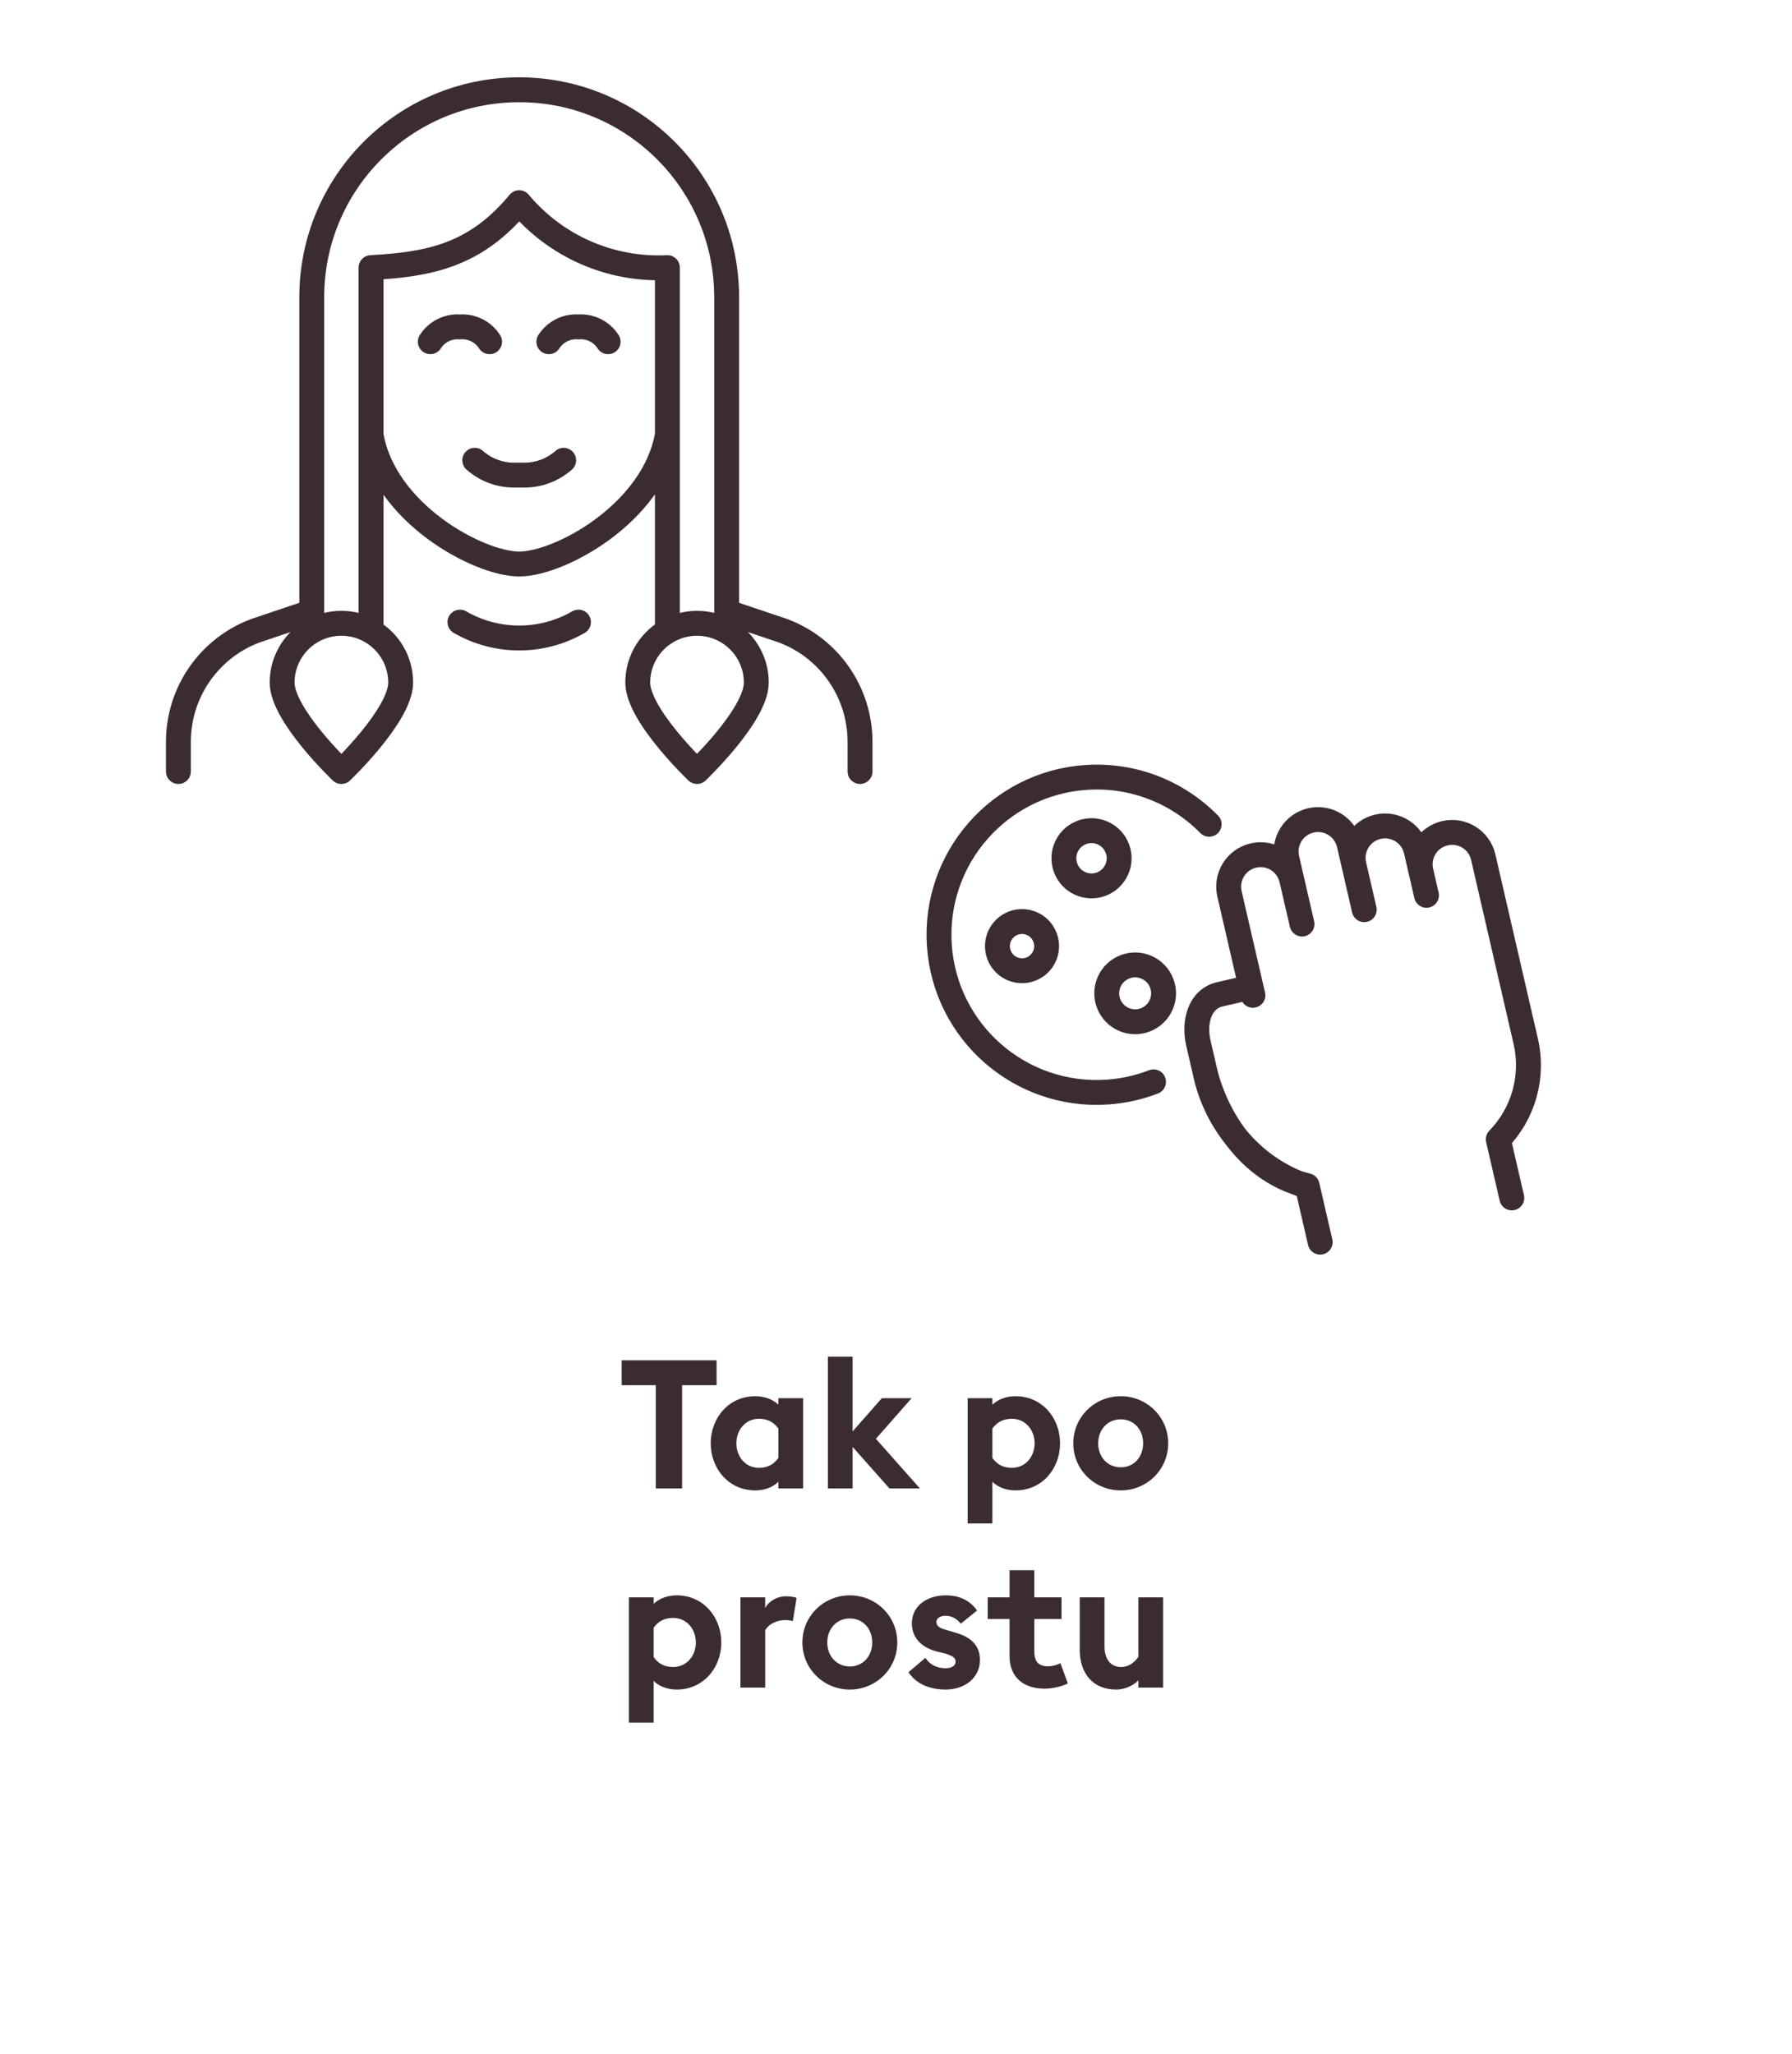
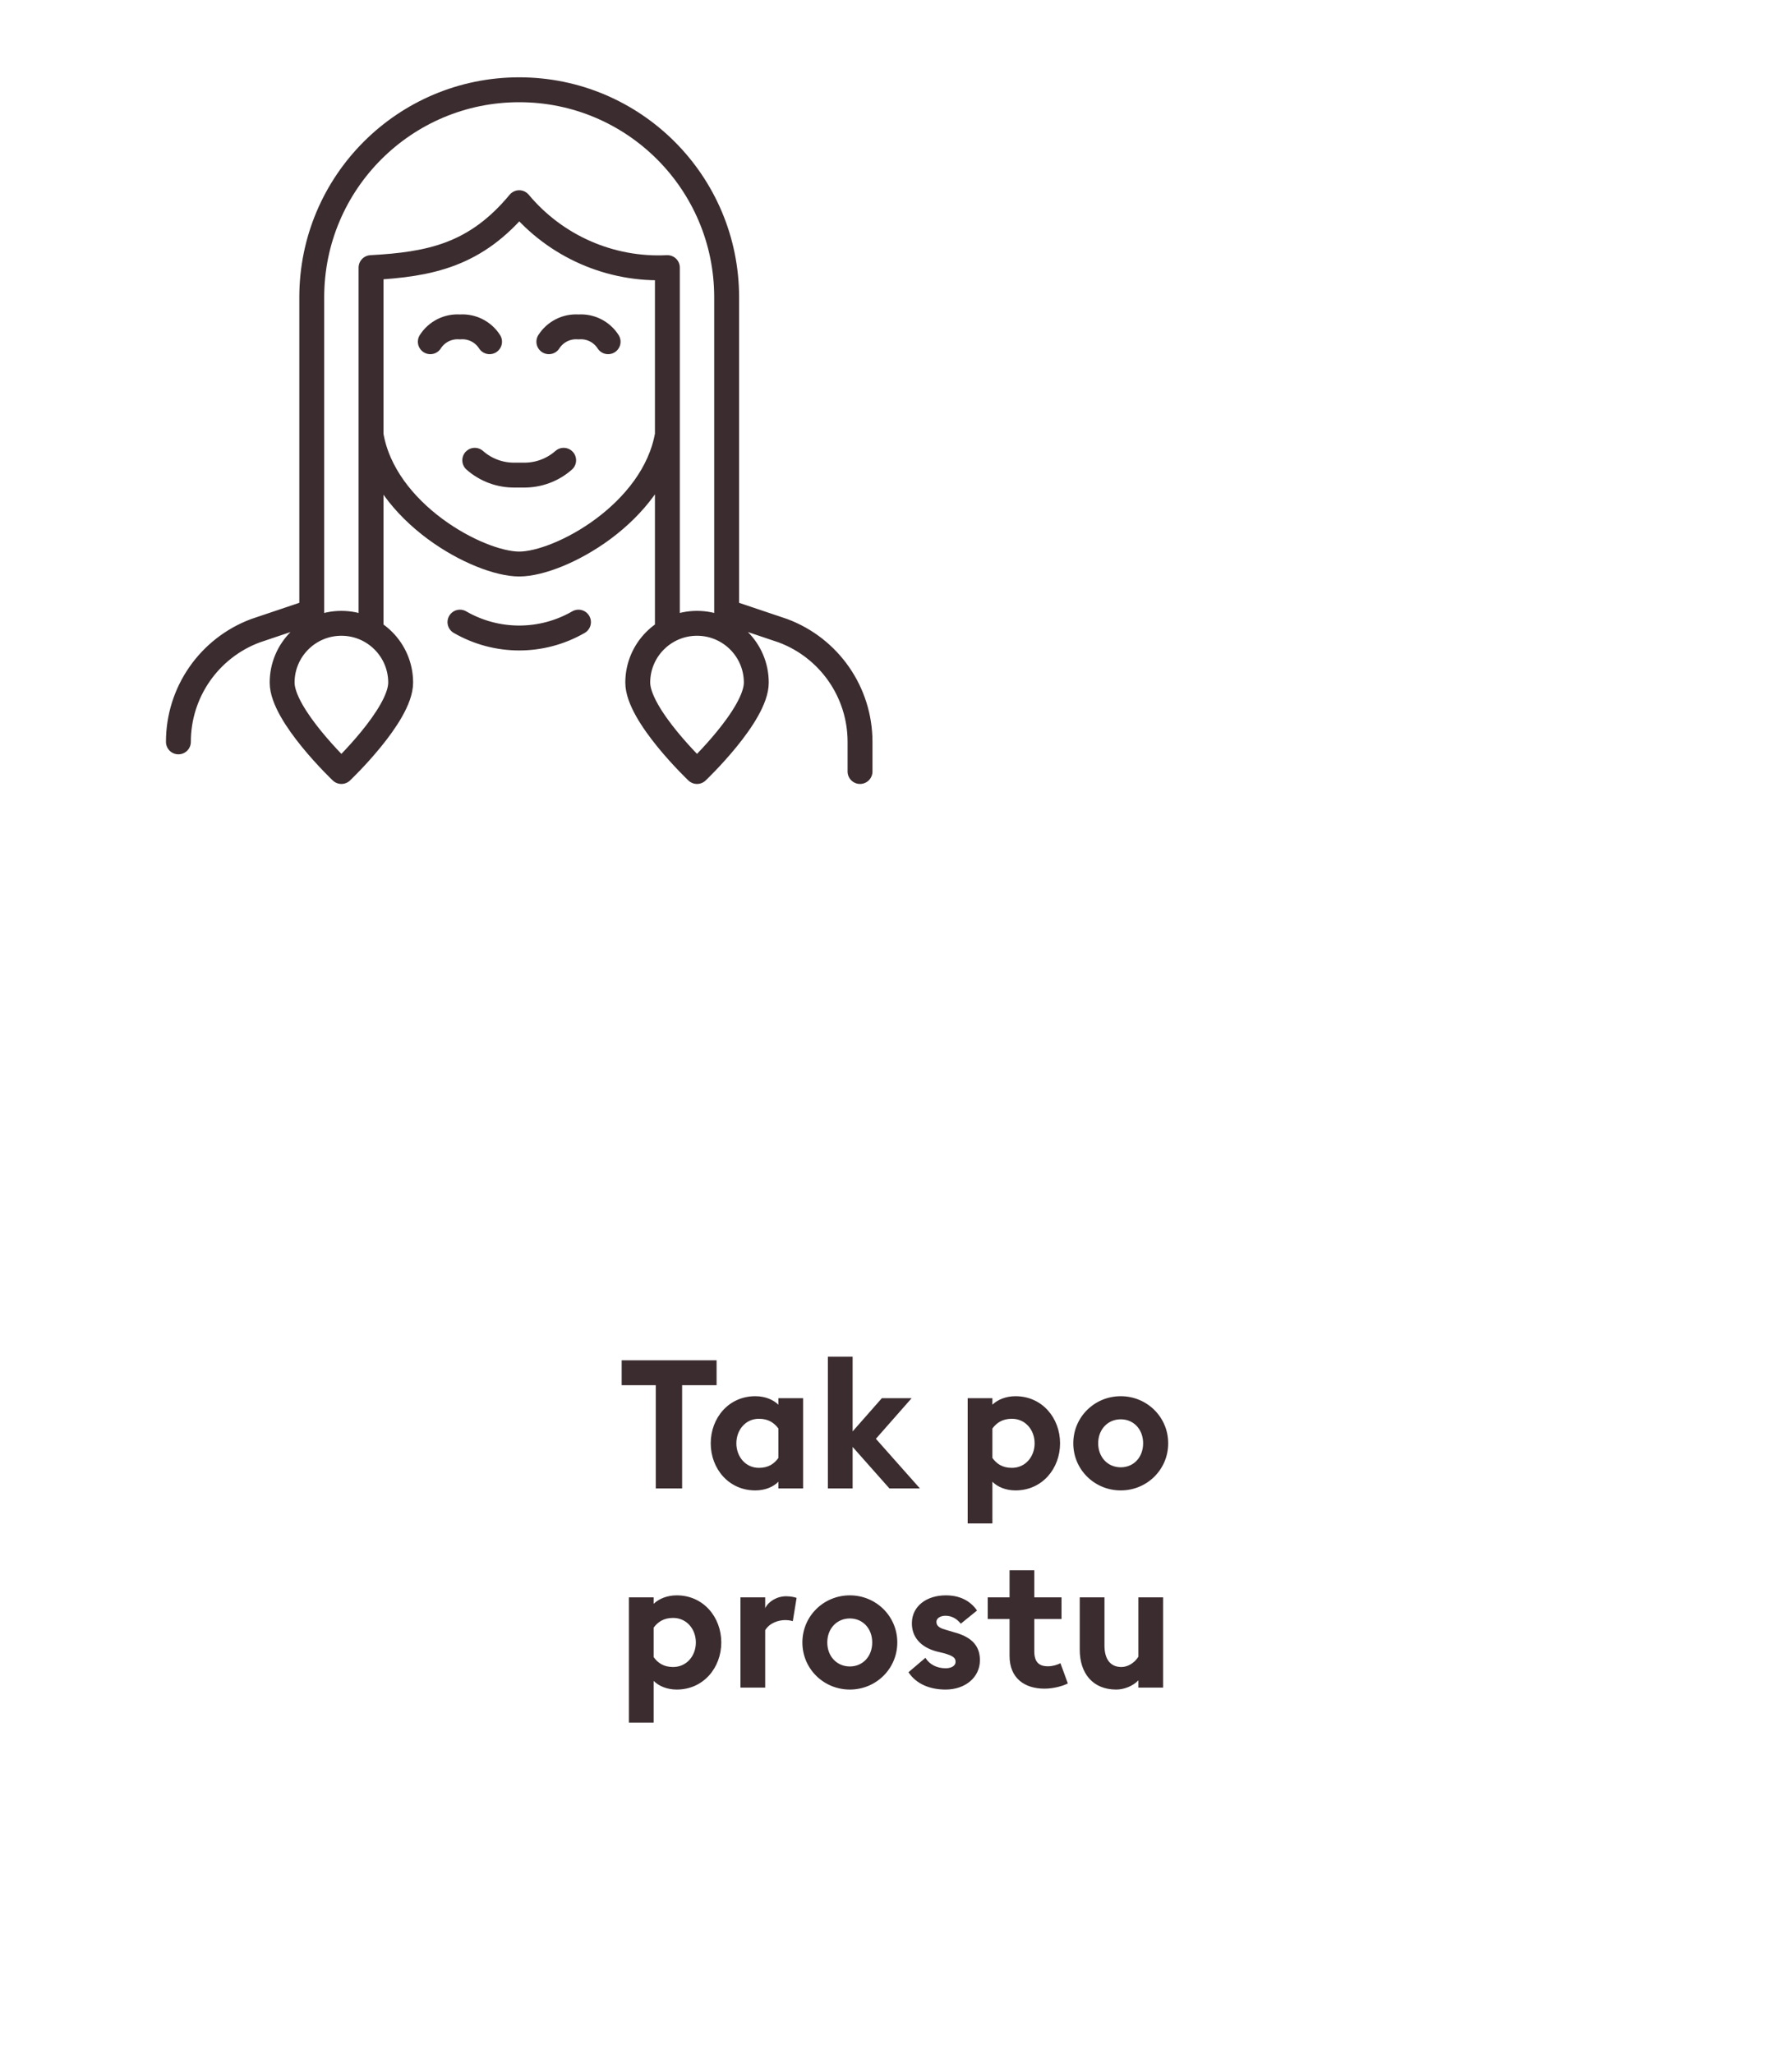
<svg xmlns="http://www.w3.org/2000/svg" width="144" height="165" viewBox="0 0 144 165" fill="none">
-   <path d="M92.694 86.919C91.531 87.369 90.282 87.653 88.973 87.741C81.993 88.21 75.952 82.932 75.483 75.95C75.015 68.969 80.294 62.93 87.274 62.461C91.111 62.203 94.663 63.682 97.163 66.225M114.186 70.016L114.628 71.932M108.8 69.502L109.627 73.087M108.8 69.502L108.415 67.837C108.096 66.456 106.718 65.595 105.338 65.913C103.957 66.232 103.096 67.609 103.414 68.99L103.798 70.657M108.8 69.502C108.48 68.122 109.34 66.743 110.721 66.423C112.102 66.103 113.48 66.963 113.8 68.344C113.801 68.346 113.801 68.347 113.801 68.348L114.187 70.022C113.868 68.641 114.727 67.263 116.108 66.943C117.49 66.624 118.868 67.483 119.189 68.864C119.189 68.866 119.189 68.867 119.189 68.867L122.601 83.648M103.798 70.657L104.627 74.24M103.798 70.657C103.48 69.276 102.102 68.415 100.721 68.734C99.34 69.052 98.479 70.431 98.797 71.812L100.68 79.966M96.828 86.095C97.42 88.665 99.71 93.961 105.038 95.261L106.086 99.799M96.828 86.095C97.676 90.215 100.563 93.619 104.487 95.131M96.828 86.095L96.296 83.795C95.921 82.175 96.361 80.27 98.028 79.885L100.529 79.307M121.485 96.244L120.397 91.535C122.427 89.453 123.257 86.481 122.601 83.648M122.601 83.648C123.263 86.487 122.434 89.466 120.402 91.553M80.356 76.894C79.871 75.917 80.27 74.731 81.248 74.245C82.226 73.76 83.412 74.159 83.897 75.137C84.383 76.114 83.985 77.301 83.006 77.786C82.028 78.271 80.842 77.872 80.356 76.894ZM85.723 69.943C85.178 68.846 85.626 67.513 86.724 66.969C87.821 66.423 89.154 66.871 89.699 67.969C90.244 69.067 89.796 70.4 88.698 70.944C87.599 71.49 86.268 71.041 85.723 69.943ZM89.173 80.824C88.612 79.694 89.072 78.323 90.202 77.763C91.331 77.202 92.703 77.663 93.262 78.792C93.824 79.922 93.363 81.292 92.233 81.853C91.104 82.414 89.734 81.953 89.173 80.824Z" stroke="#3B2C2F" stroke-width="2" stroke-linecap="round" stroke-linejoin="round" />
-   <path d="M29.815 50.72V21.501C34.579 21.239 38.222 20.501 41.721 16.286C44.653 19.797 49.062 21.728 53.629 21.501V50.72M58.391 50.72V23.882C58.391 14.676 50.929 7.212 41.721 7.212C32.515 7.212 25.052 14.676 25.052 23.882V50.72M46.485 49.983C43.537 51.684 39.907 51.684 36.96 49.983M58.391 49.15L62.917 50.674C66.643 52.066 69.112 55.626 69.109 59.604V61.985M25.052 49.15L20.528 50.674C16.801 52.066 14.333 55.626 14.336 59.604V61.985M29.815 34.933C30.864 41.219 38.46 45.315 41.721 45.315C44.985 45.315 52.533 41.219 53.629 34.933M48.866 27.455C48.352 26.651 47.438 26.193 46.485 26.265C45.532 26.193 44.618 26.651 44.104 27.455M39.34 27.455C38.827 26.651 37.912 26.193 36.96 26.265C36.007 26.193 35.093 26.651 34.579 27.455M38.15 36.98C39.042 37.769 40.199 38.193 41.388 38.171H42.055C43.245 38.193 44.401 37.769 45.294 36.98M51.248 54.841C51.248 57.461 56.01 61.985 56.01 61.985C56.01 61.985 60.774 57.461 60.774 54.841C60.774 52.211 58.642 50.079 56.01 50.079C53.38 50.079 51.248 52.211 51.248 54.841ZM32.196 54.841C32.196 57.461 27.434 61.985 27.434 61.985C27.434 61.985 22.671 57.461 22.671 54.841C22.671 52.211 24.803 50.079 27.434 50.079C30.064 50.079 32.196 52.211 32.196 54.841Z" stroke="#3B2C2F" stroke-width="2" stroke-linecap="round" stroke-linejoin="round" />
+   <path d="M29.815 50.72V21.501C34.579 21.239 38.222 20.501 41.721 16.286C44.653 19.797 49.062 21.728 53.629 21.501V50.72M58.391 50.72V23.882C58.391 14.676 50.929 7.212 41.721 7.212C32.515 7.212 25.052 14.676 25.052 23.882V50.72M46.485 49.983C43.537 51.684 39.907 51.684 36.96 49.983M58.391 49.15L62.917 50.674C66.643 52.066 69.112 55.626 69.109 59.604V61.985M25.052 49.15L20.528 50.674C16.801 52.066 14.333 55.626 14.336 59.604M29.815 34.933C30.864 41.219 38.46 45.315 41.721 45.315C44.985 45.315 52.533 41.219 53.629 34.933M48.866 27.455C48.352 26.651 47.438 26.193 46.485 26.265C45.532 26.193 44.618 26.651 44.104 27.455M39.34 27.455C38.827 26.651 37.912 26.193 36.96 26.265C36.007 26.193 35.093 26.651 34.579 27.455M38.15 36.98C39.042 37.769 40.199 38.193 41.388 38.171H42.055C43.245 38.193 44.401 37.769 45.294 36.98M51.248 54.841C51.248 57.461 56.01 61.985 56.01 61.985C56.01 61.985 60.774 57.461 60.774 54.841C60.774 52.211 58.642 50.079 56.01 50.079C53.38 50.079 51.248 52.211 51.248 54.841ZM32.196 54.841C32.196 57.461 27.434 61.985 27.434 61.985C27.434 61.985 22.671 57.461 22.671 54.841C22.671 52.211 24.803 50.079 27.434 50.079C30.064 50.079 32.196 52.211 32.196 54.841Z" stroke="#3B2C2F" stroke-width="2" stroke-linecap="round" stroke-linejoin="round" />
  <path d="M52.696 119.585V111.291H49.956V109.29H57.583V111.291H54.813V119.585H52.696ZM62.55 119.048C62.13 119.469 61.477 119.744 60.694 119.744C58.548 119.744 57.112 117.99 57.112 115.96C57.112 113.93 58.548 112.175 60.694 112.175C61.477 112.175 62.13 112.451 62.55 112.857V112.335H64.537V119.585H62.55V119.048ZM59.172 115.96C59.172 117.033 59.911 117.932 60.984 117.932C61.752 117.932 62.217 117.598 62.55 117.134V114.771C62.217 114.321 61.752 113.988 60.984 113.988C59.911 113.988 59.172 114.887 59.172 115.96ZM66.527 119.585V109H68.514V115.003L70.863 112.335H73.255L70.384 115.597L73.922 119.585H71.472L68.514 116.25V119.585H66.527ZM77.76 122.398V112.335H79.746V112.857C80.167 112.451 80.834 112.175 81.602 112.175C83.748 112.175 85.184 113.93 85.184 115.96C85.184 117.99 83.748 119.744 81.602 119.744C80.834 119.744 80.167 119.469 79.746 119.048V122.398H77.76ZM79.746 117.134C80.08 117.598 80.544 117.932 81.312 117.932C82.4 117.932 83.139 117.033 83.139 115.96C83.139 114.887 82.4 113.988 81.312 113.988C80.544 113.988 80.08 114.321 79.746 114.771V117.134ZM93.873 115.96C93.873 118.077 92.162 119.744 90.06 119.744C87.957 119.744 86.246 118.077 86.246 115.96C86.246 113.843 87.957 112.175 90.06 112.175C92.162 112.175 93.873 113.843 93.873 115.96ZM88.247 115.96C88.247 117.076 89.016 117.888 90.06 117.888C91.104 117.888 91.858 117.076 91.858 115.96C91.858 114.843 91.104 114.031 90.06 114.031C89.016 114.031 88.247 114.843 88.247 115.96ZM50.537 138.398V128.335H52.524V128.857C52.944 128.451 53.611 128.175 54.38 128.175C56.526 128.175 57.961 129.93 57.961 131.96C57.961 133.99 56.526 135.744 54.38 135.744C53.611 135.744 52.944 135.469 52.524 135.048V138.398H50.537ZM52.524 133.134C52.857 133.598 53.321 133.932 54.09 133.932C55.177 133.932 55.917 133.033 55.917 131.96C55.917 130.887 55.177 129.988 54.09 129.988C53.321 129.988 52.857 130.321 52.524 130.771V133.134ZM59.502 135.585V128.335H61.489V129.205C61.735 128.683 62.417 128.248 63.171 128.248C63.533 128.248 63.852 128.32 64.012 128.378L63.707 130.249C63.62 130.22 63.388 130.162 63.098 130.162C62.547 130.162 61.837 130.394 61.489 130.974V135.585H59.502ZM72.104 131.96C72.104 134.077 70.393 135.744 68.291 135.744C66.188 135.744 64.477 134.077 64.477 131.96C64.477 129.843 66.188 128.175 68.291 128.175C70.393 128.175 72.104 129.843 72.104 131.96ZM66.478 131.96C66.478 133.076 67.247 133.888 68.291 133.888C69.335 133.888 70.089 133.076 70.089 131.96C70.089 130.843 69.335 130.031 68.291 130.031C67.247 130.031 66.478 130.843 66.478 131.96ZM78.744 133.381C78.744 134.787 77.54 135.744 75.989 135.744C74.713 135.744 73.625 135.295 73.002 134.352L74.365 133.192C74.684 133.729 75.293 134.033 75.989 134.033C76.395 134.033 76.786 133.874 76.786 133.511C76.786 133.207 76.612 133.033 75.815 132.815L75.278 132.685C73.944 132.337 73.248 131.481 73.277 130.365C73.306 129.031 74.466 128.175 76.003 128.175C77.105 128.175 77.961 128.596 78.512 129.393L77.207 130.452C76.873 130.031 76.453 129.814 75.974 129.814C75.626 129.814 75.249 129.973 75.249 130.307C75.249 130.524 75.351 130.771 75.96 130.93L76.641 131.133C77.946 131.481 78.744 132.119 78.744 133.381ZM85.809 135.251C85.461 135.44 84.678 135.672 83.938 135.672C82.314 135.672 81.125 134.816 81.125 133.047V130.075H79.371V128.335H81.125V126.16H83.112V128.335H85.301V130.075H83.112V132.656C83.112 133.54 83.489 133.874 84.214 133.874C84.605 133.874 84.997 133.743 85.214 133.627L85.809 135.251ZM93.464 128.335V135.585H91.478V135.005C91.014 135.483 90.303 135.744 89.694 135.744C87.838 135.744 86.765 134.468 86.765 132.54V128.335H88.752V132.206C88.752 133.236 89.172 133.932 90.115 133.932C90.622 133.932 91.159 133.613 91.478 133.105V128.335H93.464Z" fill="#3B2C2F" />
</svg>